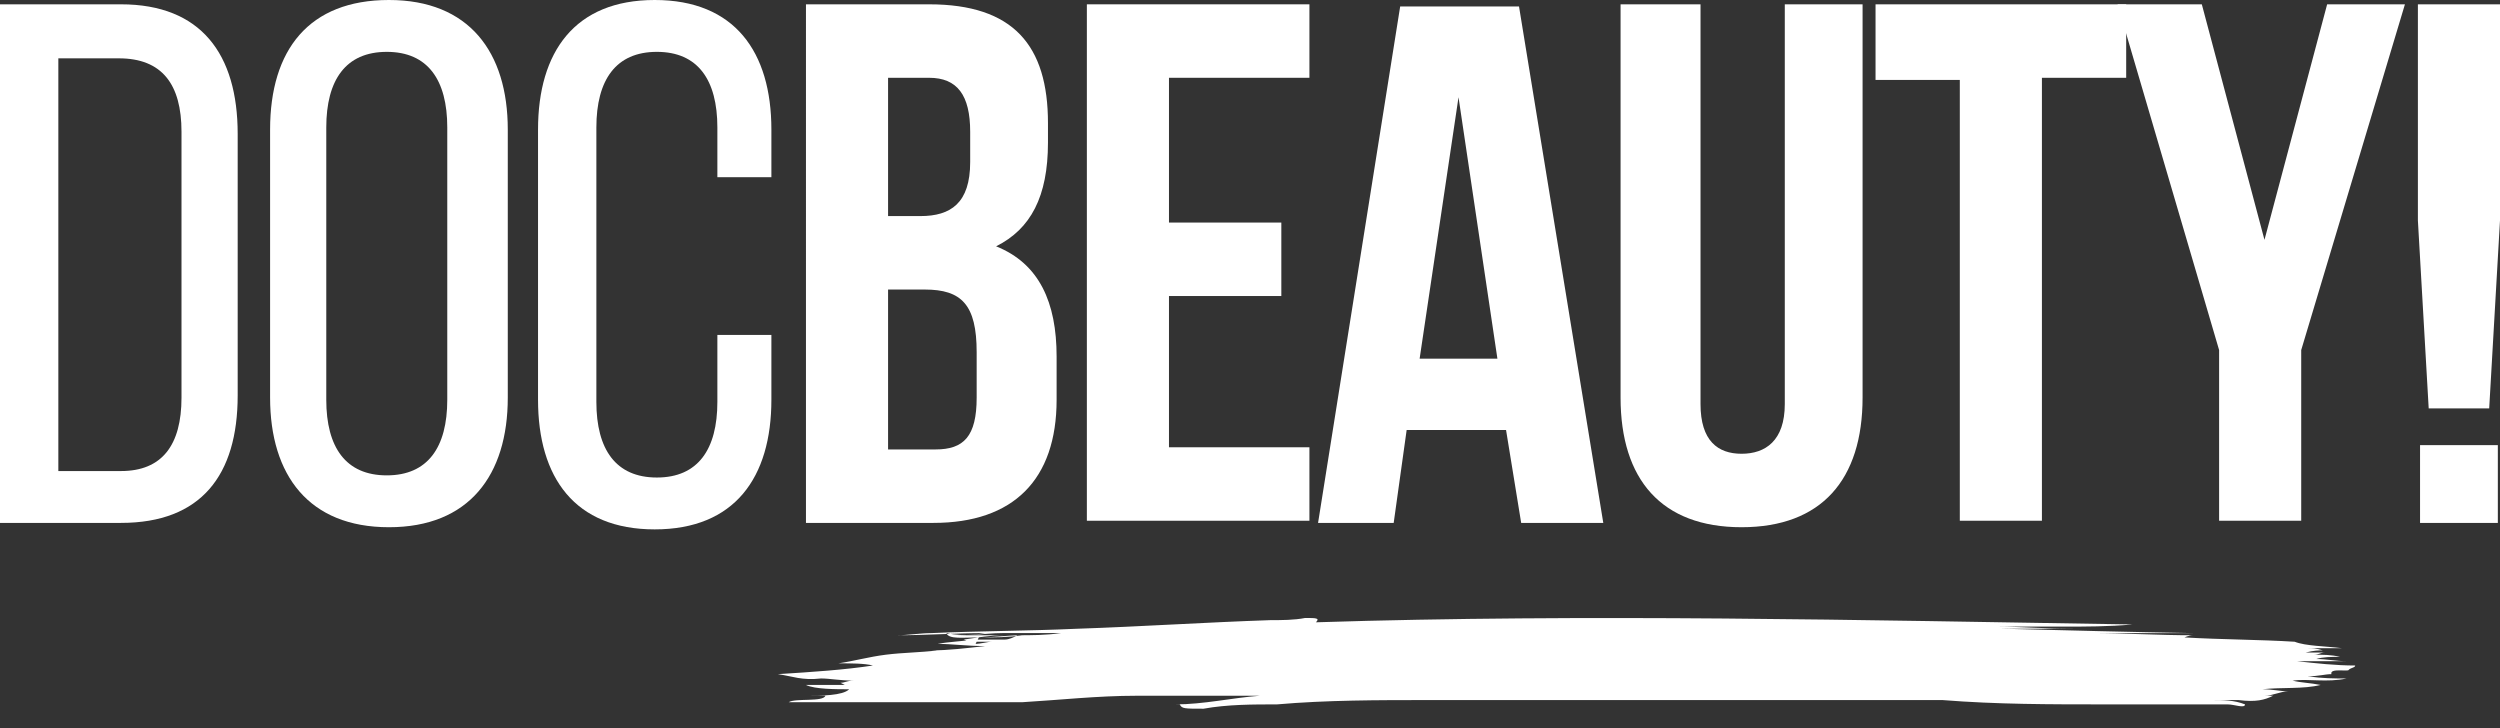
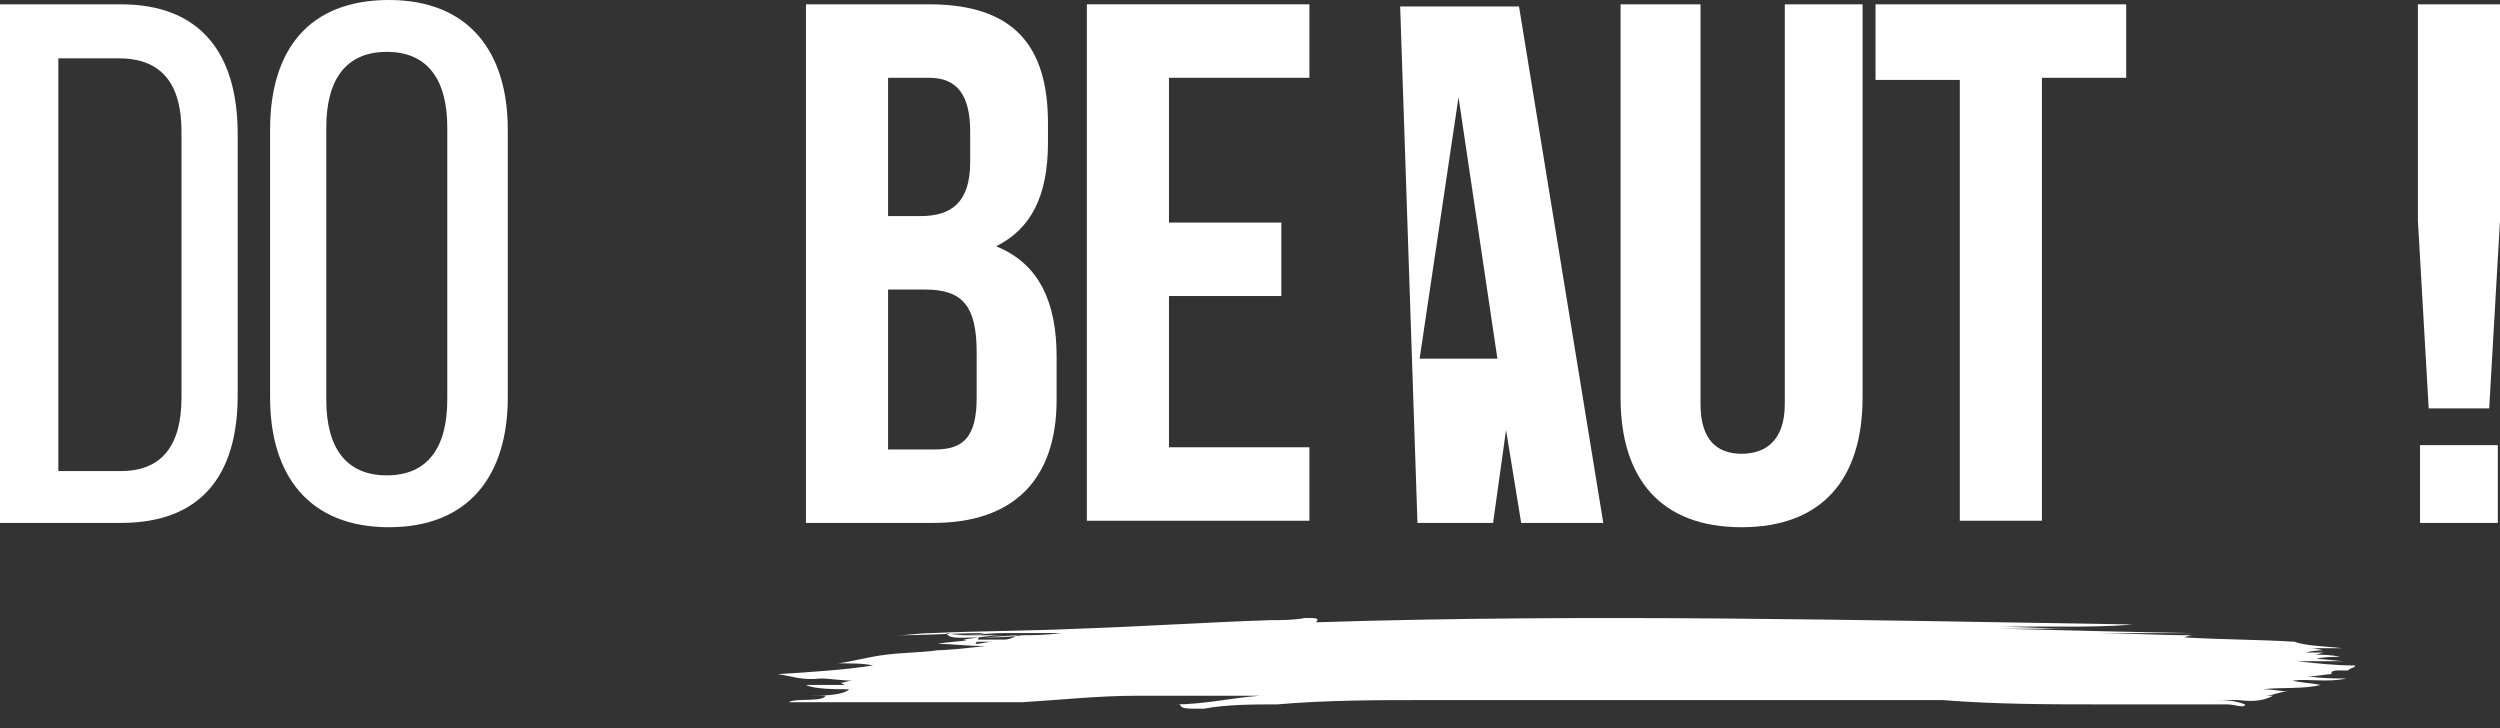
<svg xmlns="http://www.w3.org/2000/svg" id="Ebene_1" version="1.1" viewBox="0 0 115.7 33.7">
  <rect x="0" y="0" width="115.7" height="33.7" fill="#333333" stroke="none" />
  <defs>
    <style>
      .st0 {
        fill: #fff;
      }
    </style>
  </defs>
  <g>
    <path class="st0" d="M5.6.2c3.7,0,5.4,2.3,5.4,6v12.1c0,3.7-1.7,5.9-5.4,5.9H0V.2h5.6ZM5.6,21.8c1.9,0,2.8-1.2,2.8-3.4V6.1c0-2.2-.9-3.4-2.9-3.4h-2.8v19.1h2.9Z" />
    <path class="st0" d="M12.5,6c0-3.7,1.8-6,5.5-6s5.5,2.4,5.5,6v12.4c0,3.6-1.8,6-5.5,6s-5.5-2.4-5.5-6V6ZM15.1,18.5c0,2.2.9,3.5,2.8,3.5s2.8-1.3,2.8-3.5V5.9c0-2.2-.9-3.5-2.8-3.5s-2.8,1.3-2.8,3.5c0,0,0,12.6,0,12.6Z" />
-     <path class="st0" d="M35.7,6v2.2h-2.5v-2.3c0-2.2-.9-3.5-2.8-3.5s-2.8,1.3-2.8,3.5v12.7c0,2.2.9,3.5,2.8,3.5s2.8-1.3,2.8-3.5v-3.1h2.5v3c0,3.6-1.7,6-5.4,6s-5.4-2.4-5.4-6V6c0-3.6,1.7-6,5.4-6s5.4,2.4,5.4,6Z" />
    <path class="st0" d="M48.5,5.7v.9c0,2.5-.8,4-2.4,4.8,2,.8,2.8,2.6,2.8,5.1v2c0,3.7-2,5.7-5.7,5.7h-5.9V.2h5.7c3.9,0,5.5,1.9,5.5,5.5ZM41.1,3.7v6.3h1.5c1.4,0,2.3-.6,2.3-2.5v-1.4c0-1.7-.6-2.5-1.9-2.5h-1.9ZM41.1,13.4v7.4h2.2c1.3,0,1.9-.6,1.9-2.4v-2.1c0-2.2-.7-2.9-2.4-2.9h-1.7Z" />
    <path class="st0" d="M54.1,10.3h5.2v3.4h-5.2v7h6.5v3.4h-10.3V.2h10.3v3.4h-6.5v6.7Z" />
-     <path class="st0" d="M74.2,24.2h-3.8l-.7-4.3h-4.6l-.6,4.3h-3.5L64.8.3h5.5l3.9,23.9ZM65.7,16.6h3.6l-1.8-12.1-1.8,12.1Z" />
+     <path class="st0" d="M74.2,24.2h-3.8l-.7-4.3l-.6,4.3h-3.5L64.8.3h5.5l3.9,23.9ZM65.7,16.6h3.6l-1.8-12.1-1.8,12.1Z" />
    <path class="st0" d="M78.7.2v18.5c0,1.7.8,2.3,1.9,2.3s2-.6,2-2.3V.2h3.6v18.2c0,3.8-1.9,6-5.6,6s-5.6-2.2-5.6-6V.2h3.7Z" />
    <path class="st0" d="M86.8.2h11.6v3.4h-3.9v20.5h-3.8V3.7h-3.9s0-3.5,0-3.5Z" />
-     <path class="st0" d="M102.7,16.2L98,.2h3.9l2.9,10.9L107.7.2h3.6l-4.8,16v7.9h-3.8v-7.9Z" />
    <path class="st0" d="M112.4,18.9l-.5-8.7V.2h3.8v10l-.5,8.7h-2.8ZM115.6,20.6v3.6h-3.6v-3.6h3.6Z" />
  </g>
  <path class="st0" d="M45.1,29.9s0-.1,0-.1c.3,0,.6-.1.8-.1h-.7c-.2,0-.3,0-.6-.1.7-.1,1.2-.2,1.9-.2h-2.5c.5,0,1,0,1.6-.1h0c-1.4,0-2.7.1-4.1.1h0c.5,0,1.1-.1,1.6-.1,2.2-.1,4.5-.1,6.7-.2,3-.1,6-.3,9-.4.5,0,1.1,0,1.6-.1.5,0,.7,0,.5.2,12.6-.4,25.2-.1,37.8.1h0c-1.1.1-2.2.1-3.2.1h-3c.9,0,2.2.1,3.5.1h0c-4,0-7.9,0-11.9-.2h0c5.8.1,11.6.3,17.4.4h-4.7c1.5,0,3.1.1,4.7.1-.2,0-.4.1-.4.1,1.7.1,3.5.1,5.1.2.5.2,1.4.2,2.2.3h-1.6c.2,0,.4,0,.7.1-.2,0-.4,0-.8.1h.9c-.2,0-.3.1-.5.1.4,0,.8,0,1.2.1h0c-.4,0-.8,0-1.1.1h0c.5,0,.9.1,1.4.1h-2.3c.9.1,1.8.2,2.7.2,0,.1-.2.1-.3.2,0,.1-.9-.1-.8.2-.3,0-.6.1-1.1.1.7.1,1.2.1,1.8.1-.9.2-1.8,0-2.5.1.4.1.8.1,1.3.2-.8.2-1.8.1-2.7.2.5,0,.9.1,1.2.1h0c-.4,0-.7.2-1.1.2,0,0,.3,0,.4,0-.4.2-.8.3-1.6.2h-1.3c.6,0,1.1,0,1.6.2,0,.2-.5,0-.8,0h-1.1c.2,0,.4,0,.6,0h-1.8c.7,0,1.4,0,2.1,0h0c-.5,0-1,0-1.6,0h-3.9c-2.5,0-5,0-7.5-.2h-5.1c-3.1,0-6.2,0-9.3,0s-.7,0-1.1,0h-.4c-2.3,0-4.6,0-6.9,0h-1c-2.3,0-4.7,0-7,.2-1.1,0-2.3,0-3.4.2-.9,0-1,0-1.1-.2,0,0,0,0-.2,0,1.3,0,2.6-.3,3.9-.4h-5.7c-1.8,0-3.6.2-5.3.3h-3c.3,0,.6,0,1.1,0-.7,0-1.7,0-3.7,0,0,0,.2,0,.4,0-1.9,0-3.8,0-5.6,0,.3-.2,1.6,0,1.7-.3h-.9c.7,0,1.7,0,2-.3-.6,0-1.6,0-2-.2.6,0,1.2,0,1.8,0,0,0-.2-.1-.2-.1.2,0,.3-.1.6-.1-.6,0-1.1-.1-1.5-.1-.9.1-1.3-.1-2-.2,1.6-.1,3.1-.2,4.4-.4h0c-.4-.1-1-.1-1.6-.1h0c.7-.1,1.4-.3,2.2-.4s1.6-.1,2.4-.2h-.3c.8,0,1.6-.1,2.5-.2-.9,0-1.5-.1-2.2-.1h0c.5-.1,1-.1,1.6-.2h1.5c.2,0,.4-.1.6-.2.6,0,1.3,0,2-.1h-2.7c-.9,0-1.7.2-2.6,0h0c.1.3.8.2,1.5.2s1.4,0,2-.1h0c-.7,0-1.3.1-2,.1Z" />
</svg>